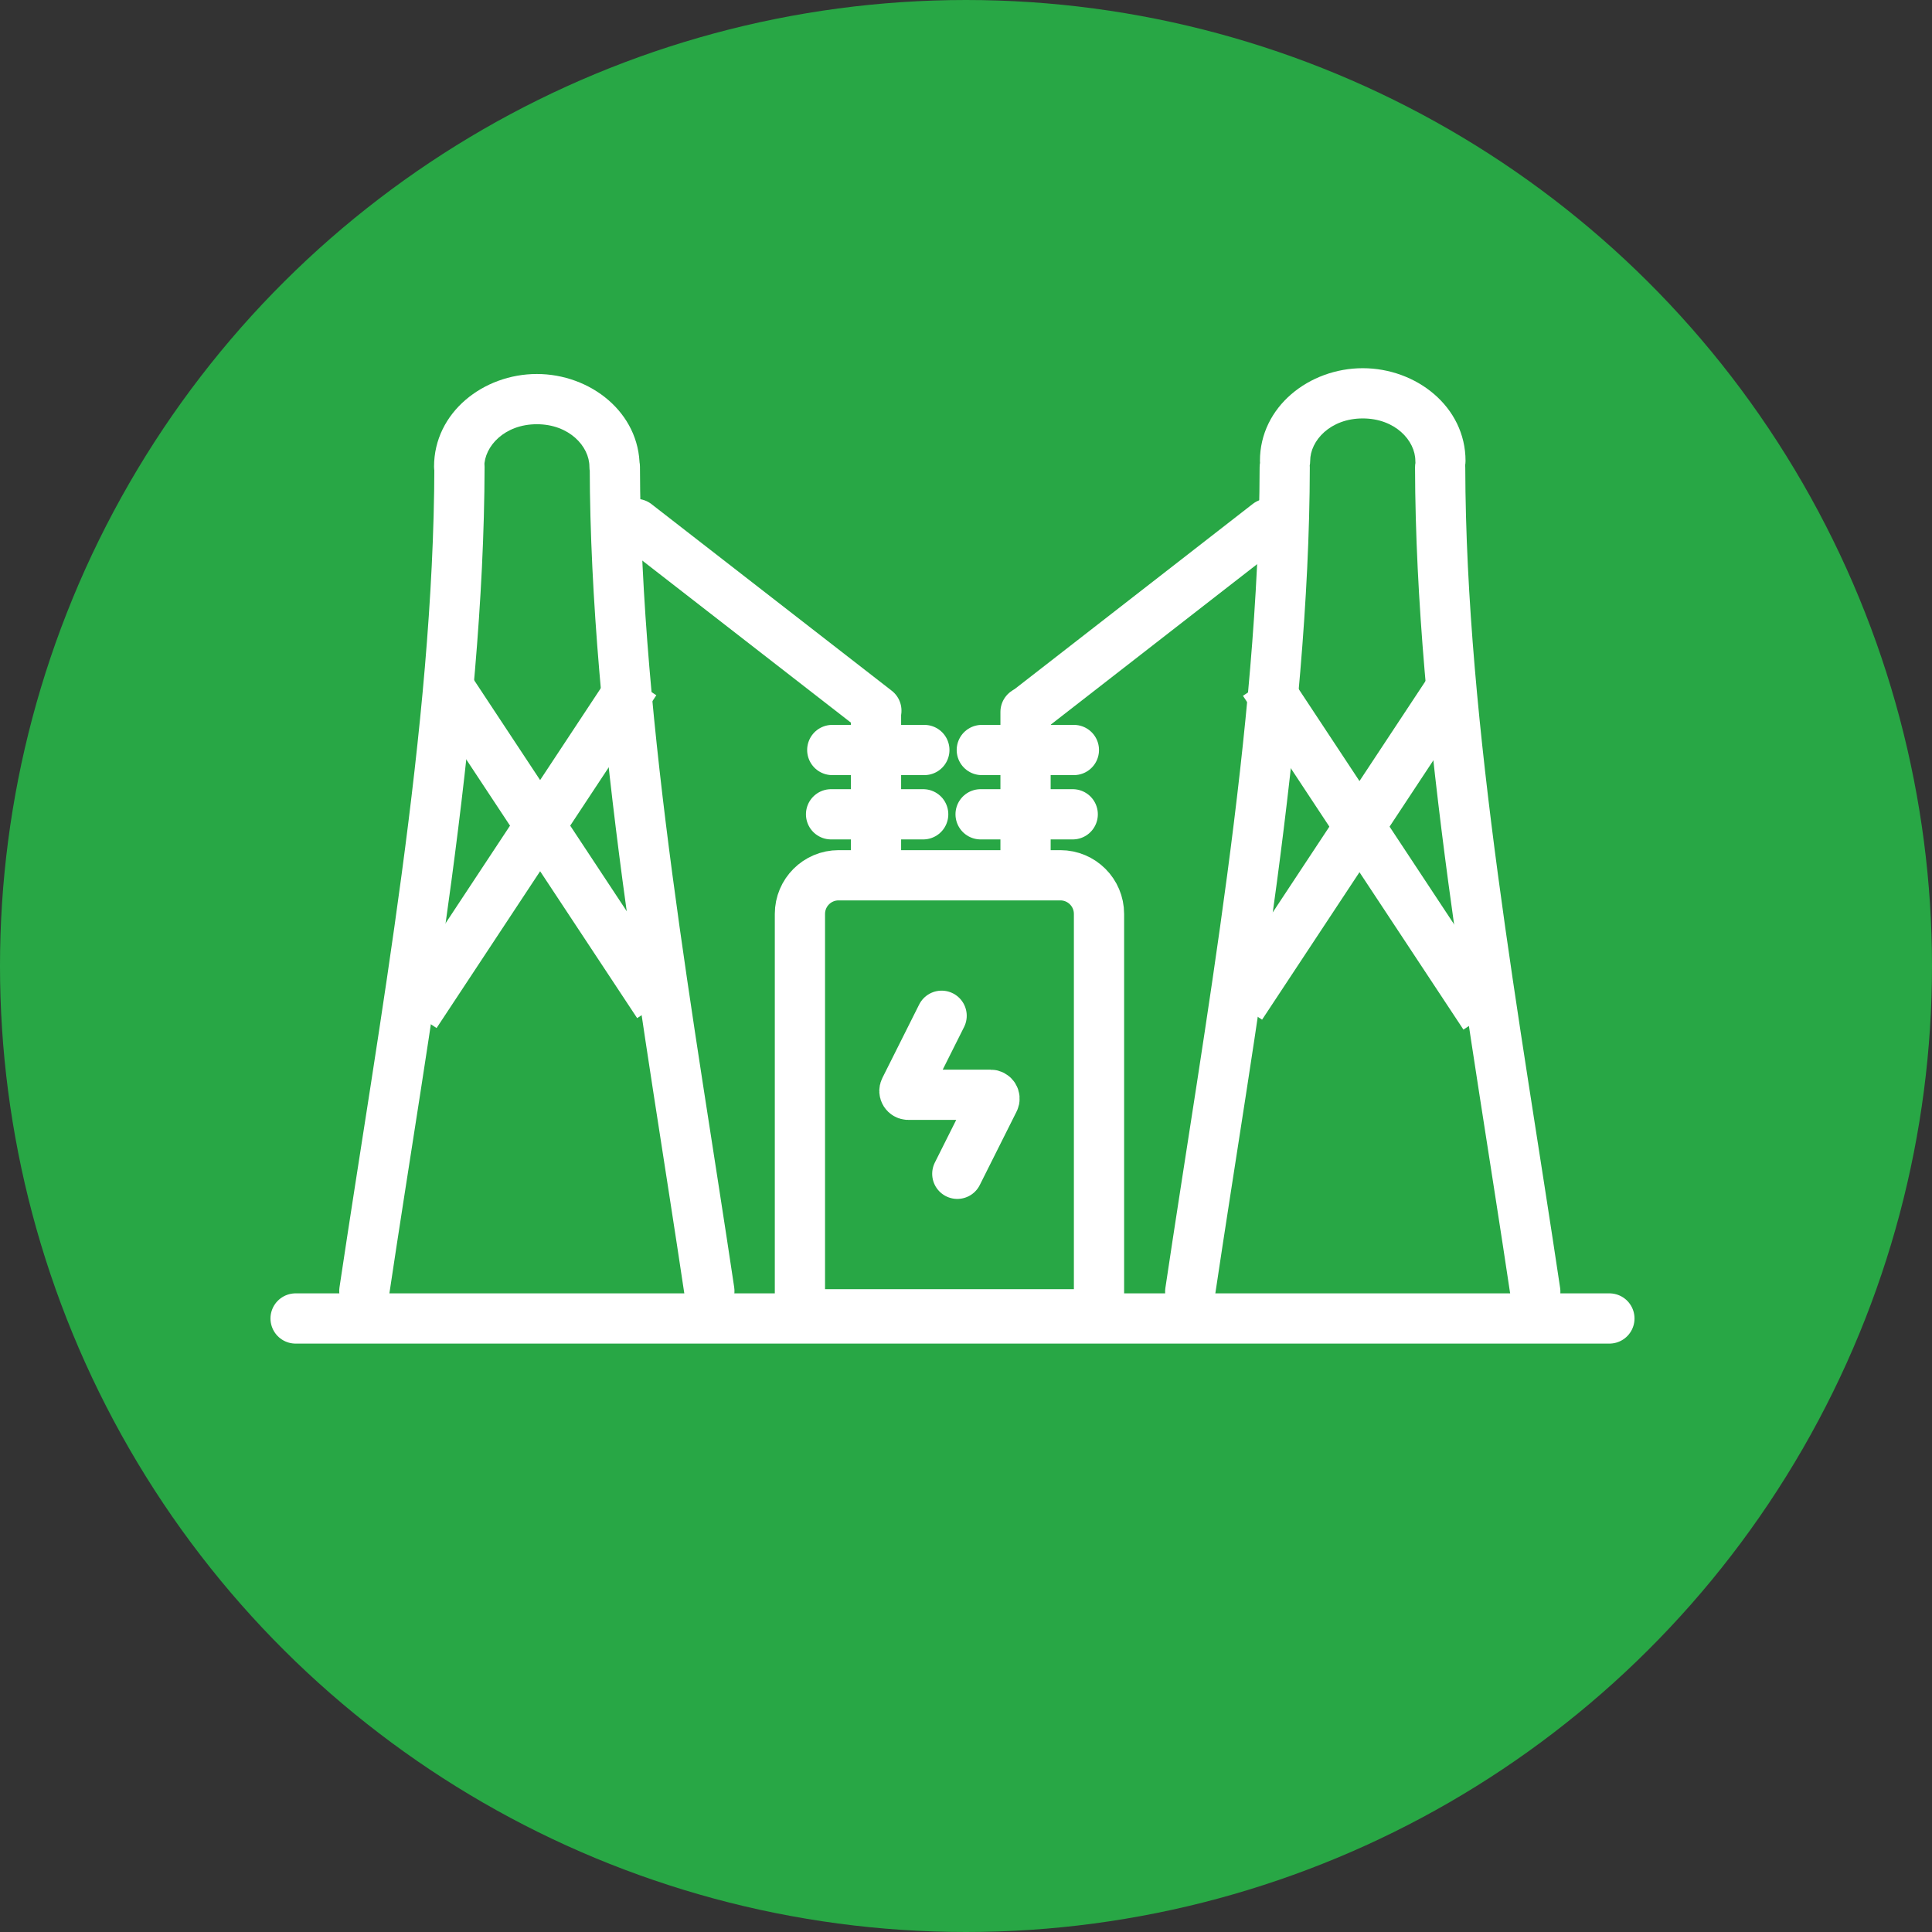
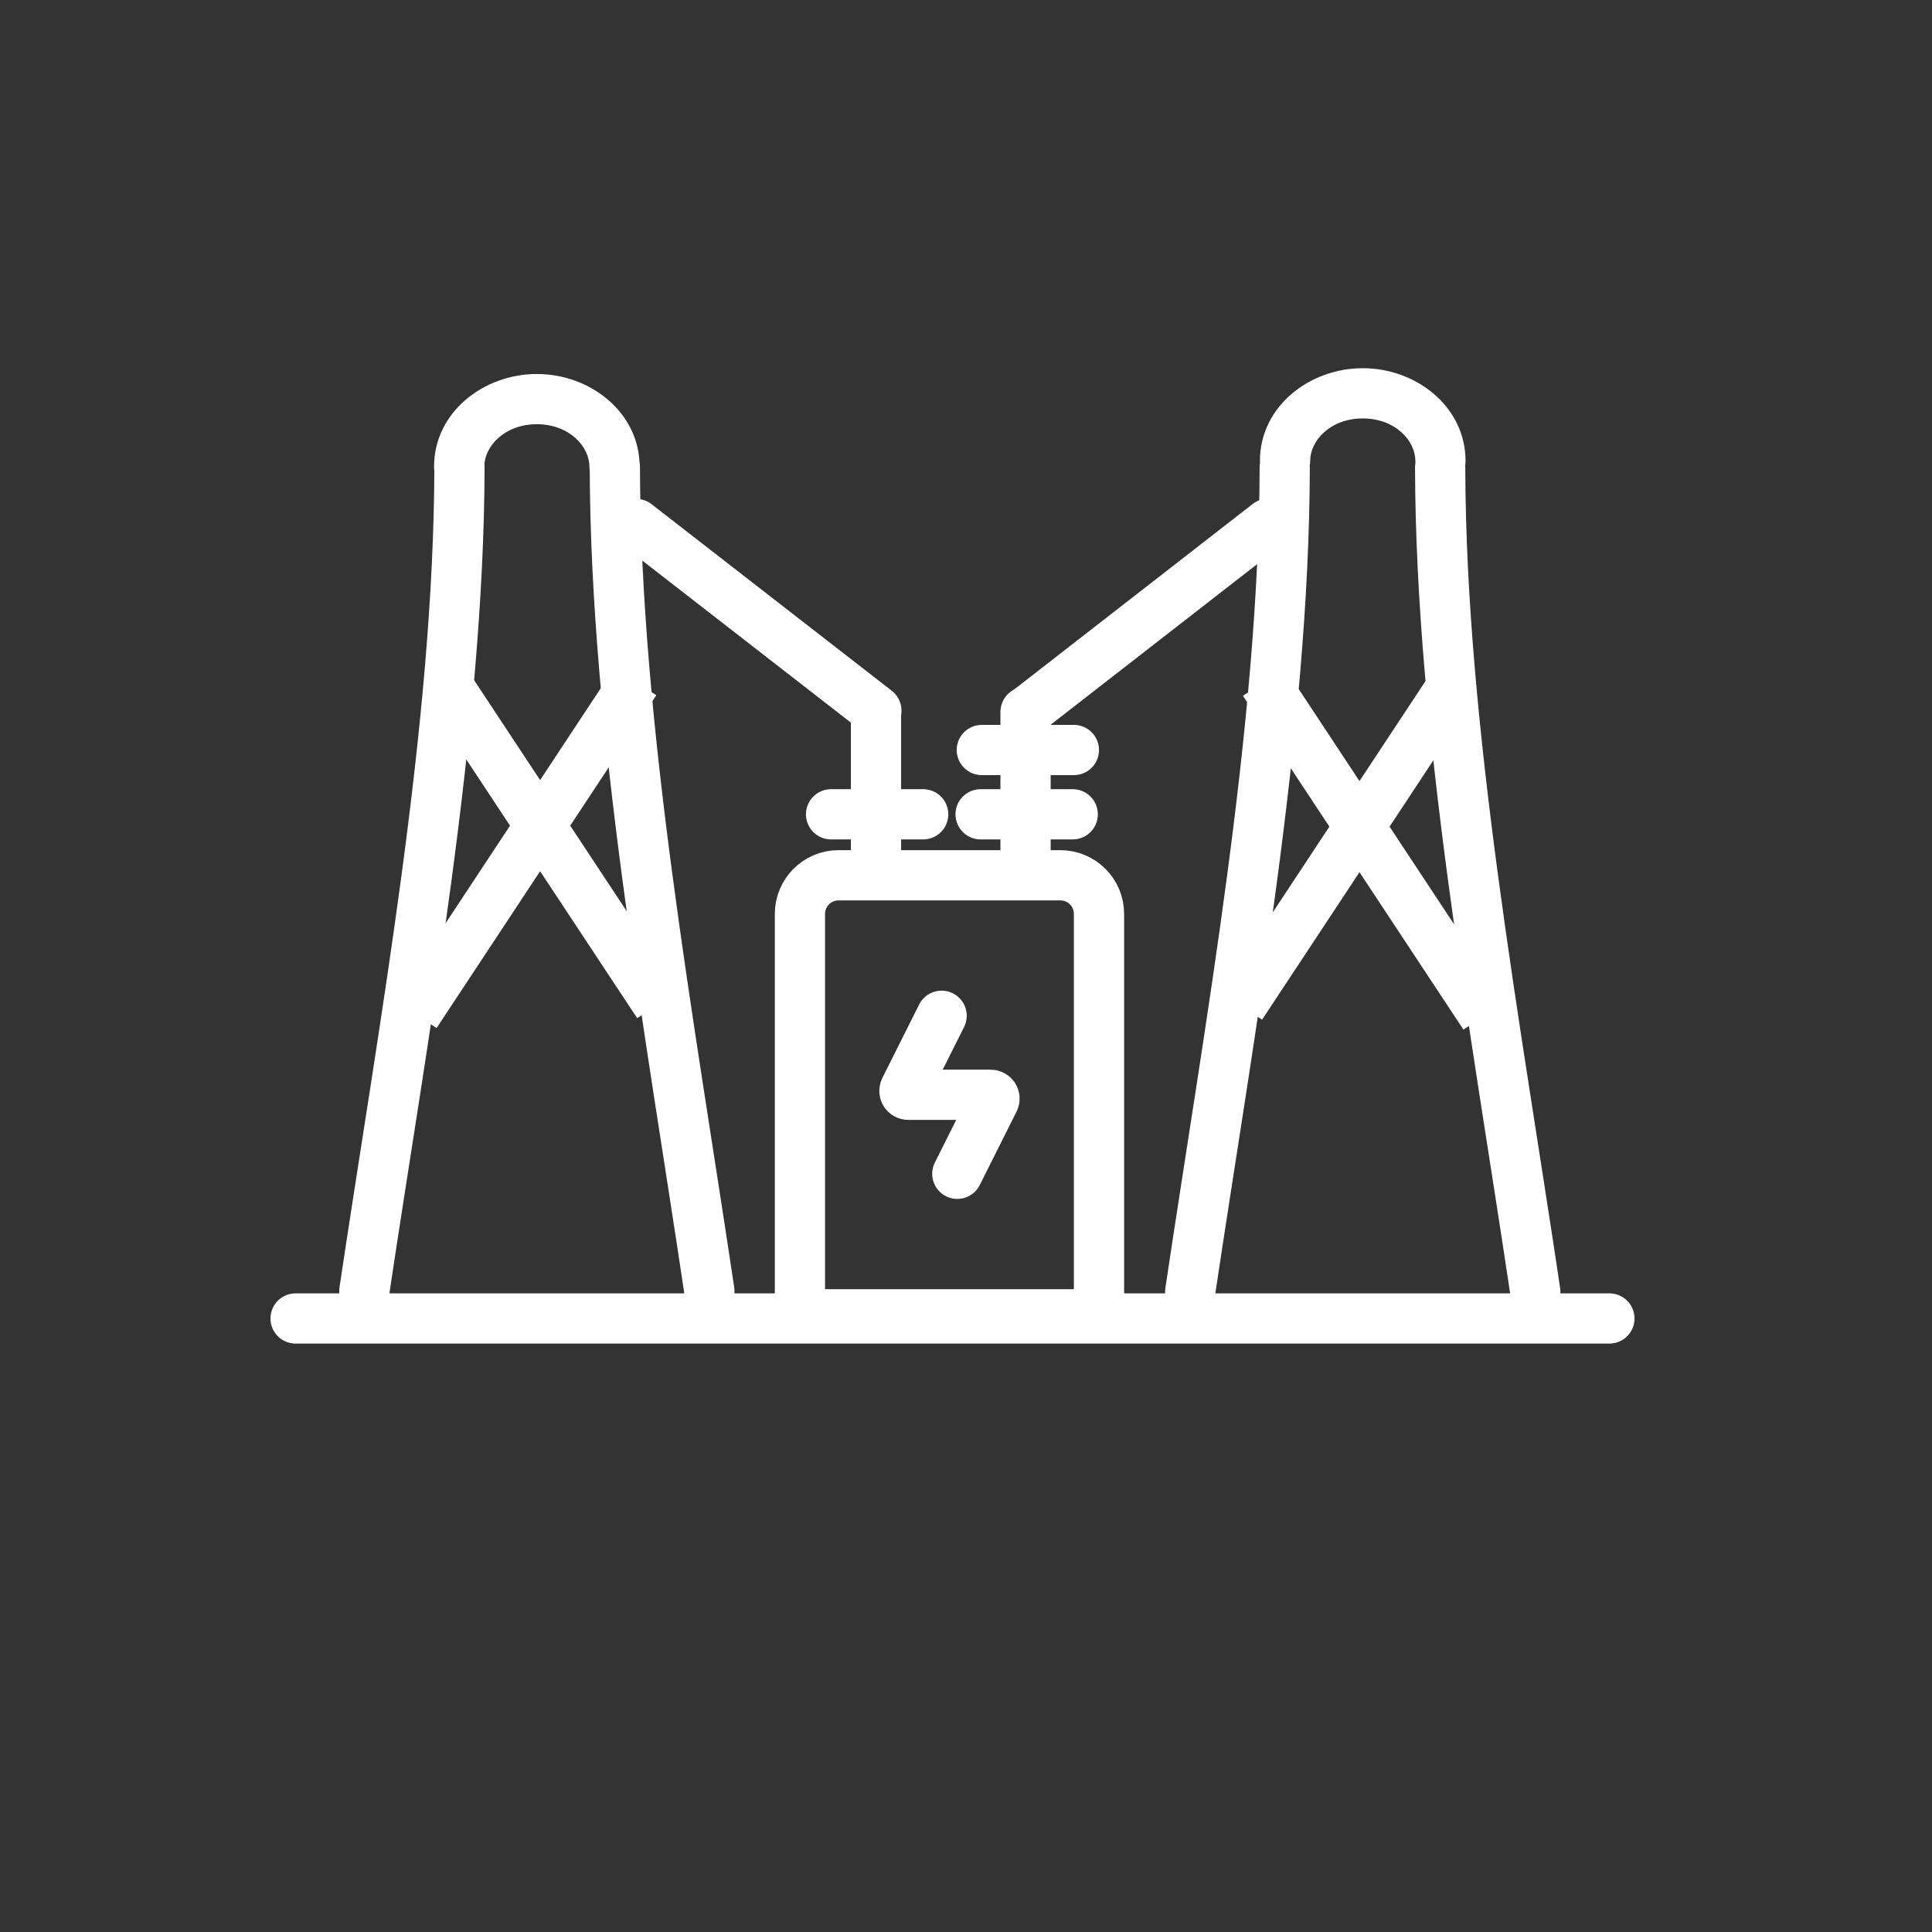
<svg xmlns="http://www.w3.org/2000/svg" width="48" height="48" viewBox="0 0 50 50" fill="none">
  <rect x="0" y="0" width="50" height="50" fill="#333333" stroke="none" />
-   <ellipse cx="25" cy="25" rx="25" ry="25" transform="rotate(-90 25 25)" fill="#28A745" />
  <line x1="7.65" y1="34.122" x2="41.651" y2="34.122" stroke="white" stroke-width="1.3" stroke-linecap="round" />
  <path d="M32.71 17.649L38.416 26.288" stroke="white" stroke-width="1.3" />
  <path d="M16.443 17.635L10.756 26.248" stroke="white" stroke-width="1.3" />
  <path d="M37.656 17.649L32.12 26.031" stroke="white" stroke-width="1.3" />
  <path d="M11.513 17.636L17.032 25.991" stroke="white" stroke-width="1.3" />
  <path d="M30.16 33.332C30.107 33.687 30.352 34.018 30.707 34.071C31.062 34.124 31.392 33.879 31.445 33.524L30.16 33.332ZM33.898 12.096C33.899 11.737 33.609 11.445 33.25 11.445C32.891 11.444 32.599 11.734 32.599 12.093L33.898 12.096ZM37.921 12.093C37.92 11.734 37.628 11.444 37.269 11.445C36.91 11.445 36.62 11.737 36.621 12.096L37.921 12.093ZM39.09 33.524C39.143 33.879 39.474 34.124 39.829 34.071C40.184 34.018 40.429 33.687 40.376 33.332L39.09 33.524ZM32.607 11.929C32.607 12.288 32.898 12.579 33.257 12.579C33.616 12.579 33.907 12.288 33.907 11.929H32.607ZM36.629 11.929C36.629 12.288 36.919 12.579 37.279 12.579C37.637 12.579 37.928 12.288 37.928 11.929H36.629ZM31.445 33.524C32.464 26.695 33.883 18.943 33.898 12.096L32.599 12.093C32.583 18.816 31.189 26.43 30.16 33.332L31.445 33.524ZM36.621 12.096C36.636 18.943 38.072 26.697 39.09 33.524L40.376 33.332C39.346 26.429 37.936 18.816 37.921 12.093L36.621 12.096ZM33.907 11.929C33.907 11.403 34.429 10.829 35.268 10.829V9.529C33.886 9.529 32.607 10.522 32.607 11.929H33.907ZM35.268 10.829C36.107 10.829 36.629 11.403 36.629 11.929H37.928C37.928 10.522 36.65 9.529 35.268 9.529V10.829Z" fill="white" />
  <path d="M17.715 33.508C17.768 33.863 18.099 34.108 18.454 34.055C18.809 34.002 19.054 33.672 19.001 33.316L17.715 33.508ZM16.562 12.078C16.562 11.719 16.27 11.428 15.911 11.429C15.552 11.43 15.262 11.722 15.262 12.081L16.562 12.078ZM12.541 12.081C12.542 11.722 12.251 11.43 11.892 11.429C11.533 11.428 11.242 11.719 11.241 12.078L12.541 12.081ZM8.786 33.316C8.733 33.672 8.978 34.002 9.333 34.055C9.688 34.108 10.019 33.863 10.072 33.508L8.786 33.316ZM15.254 12.079C15.254 12.438 15.545 12.729 15.904 12.729C16.263 12.729 16.554 12.438 16.554 12.079H15.254ZM11.233 12.079C11.233 12.438 11.524 12.729 11.883 12.729C12.242 12.729 12.533 12.438 12.533 12.079H11.233ZM19.001 33.316C17.971 26.415 16.578 18.801 16.562 12.078L15.262 12.081C15.278 18.927 16.697 26.68 17.715 33.508L19.001 33.316ZM11.241 12.078C11.226 18.8 9.816 26.413 8.786 33.316L10.072 33.508C11.091 26.681 12.525 18.927 12.541 12.081L11.241 12.078ZM16.554 12.079C16.554 10.672 15.275 9.679 13.894 9.679V10.979C14.732 10.979 15.254 11.553 15.254 12.079H16.554ZM13.894 9.679C12.512 9.679 11.233 10.672 11.233 12.079H12.533C12.533 11.553 13.055 10.979 13.894 10.979V9.679Z" fill="white" />
  <path d="M20.702 23.652C20.702 23.1 21.15 22.652 21.702 22.652H27.442C27.994 22.652 28.442 23.1 28.442 23.652V34.014H20.702V23.652Z" stroke="white" stroke-width="1.3" />
  <path d="M24.775 30.378L25.727 28.478C25.761 28.412 25.712 28.333 25.638 28.333H23.506C23.432 28.333 23.383 28.255 23.417 28.188L24.369 26.288" stroke="white" stroke-width="1.3" stroke-linecap="round" />
  <line x1="27.792" y1="19.41" x2="25.409" y2="19.41" stroke="white" stroke-width="1.3" stroke-linecap="round" />
-   <line x1="23.922" y1="19.41" x2="21.539" y2="19.41" stroke="white" stroke-width="1.3" stroke-linecap="round" />
  <line x1="27.762" y1="21.074" x2="25.378" y2="21.074" stroke="white" stroke-width="1.3" stroke-linecap="round" />
  <line x1="23.892" y1="21.074" x2="21.508" y2="21.074" stroke="white" stroke-width="1.3" stroke-linecap="round" />
  <line x1="26.541" y1="18.424" x2="26.541" y2="22.106" stroke="white" stroke-width="1.3" stroke-linecap="round" />
  <line x1="22.671" y1="18.424" x2="22.671" y2="22.106" stroke="white" stroke-width="1.3" stroke-linecap="round" />
  <path d="M16.462 13.56L22.68 18.39" stroke="white" stroke-width="1.3" stroke-linecap="round" />
  <path d="M32.82 13.555L26.601 18.391" stroke="white" stroke-width="1.3" stroke-linecap="round" />
</svg>